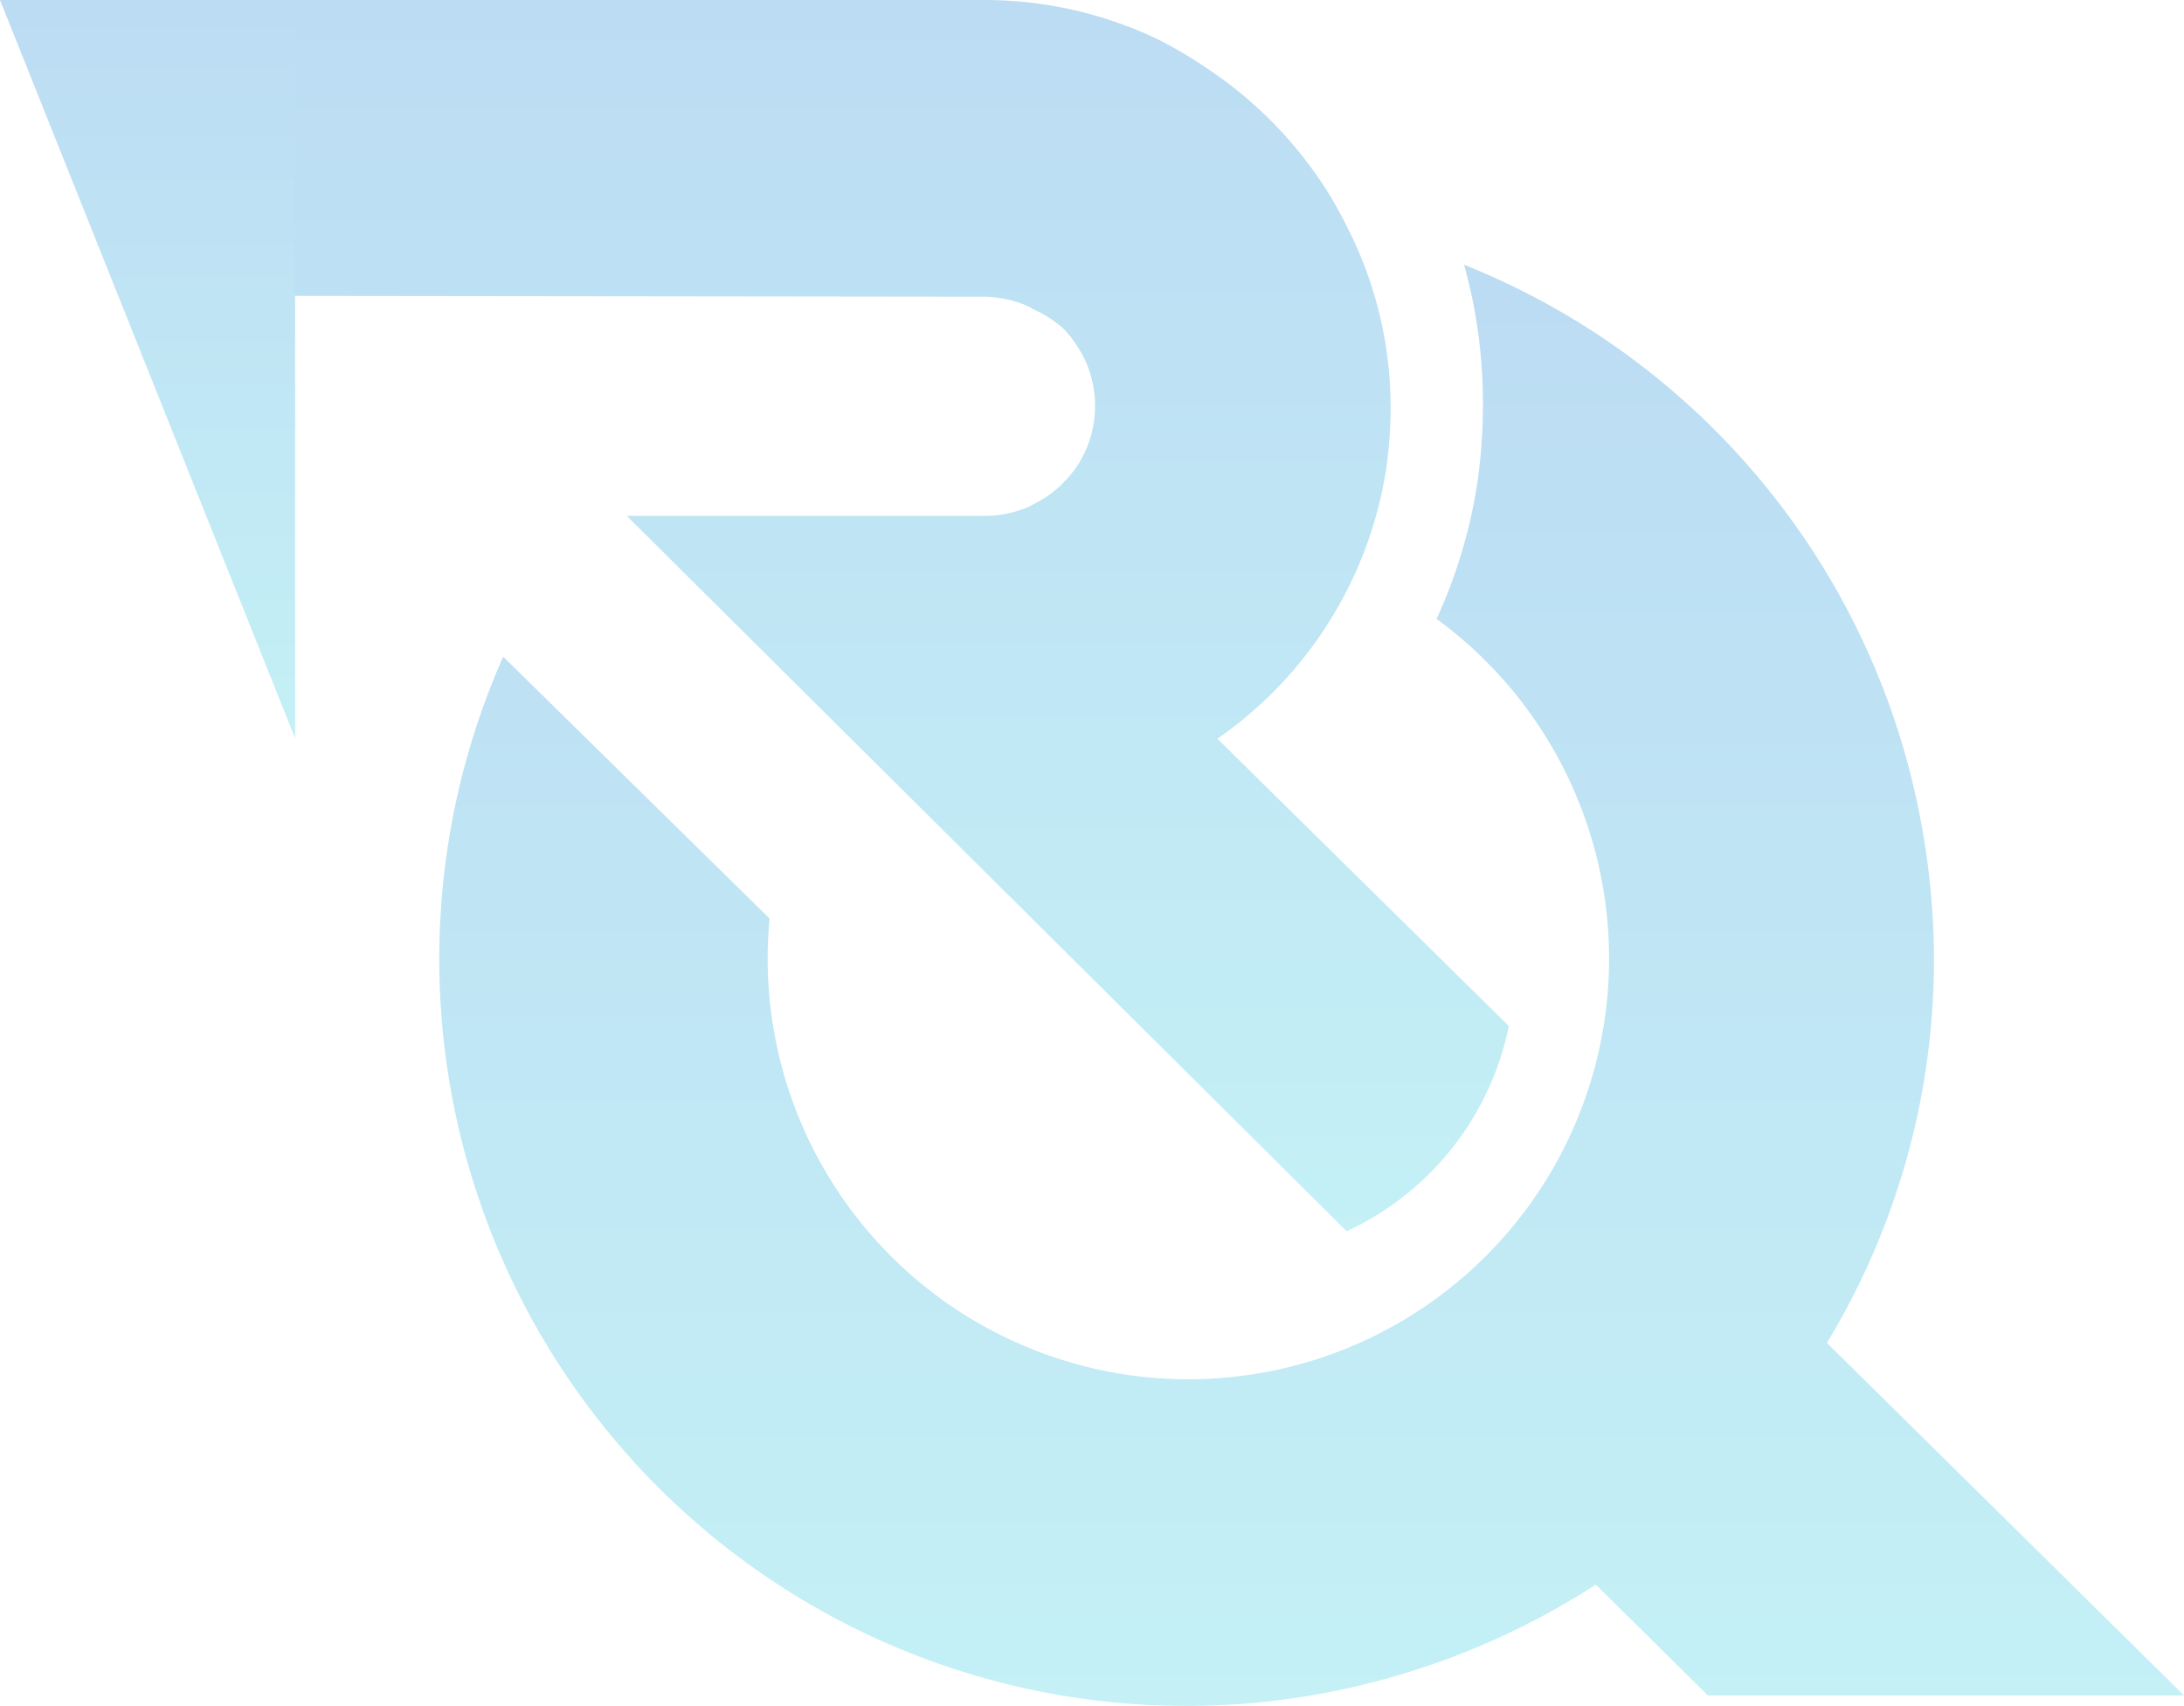
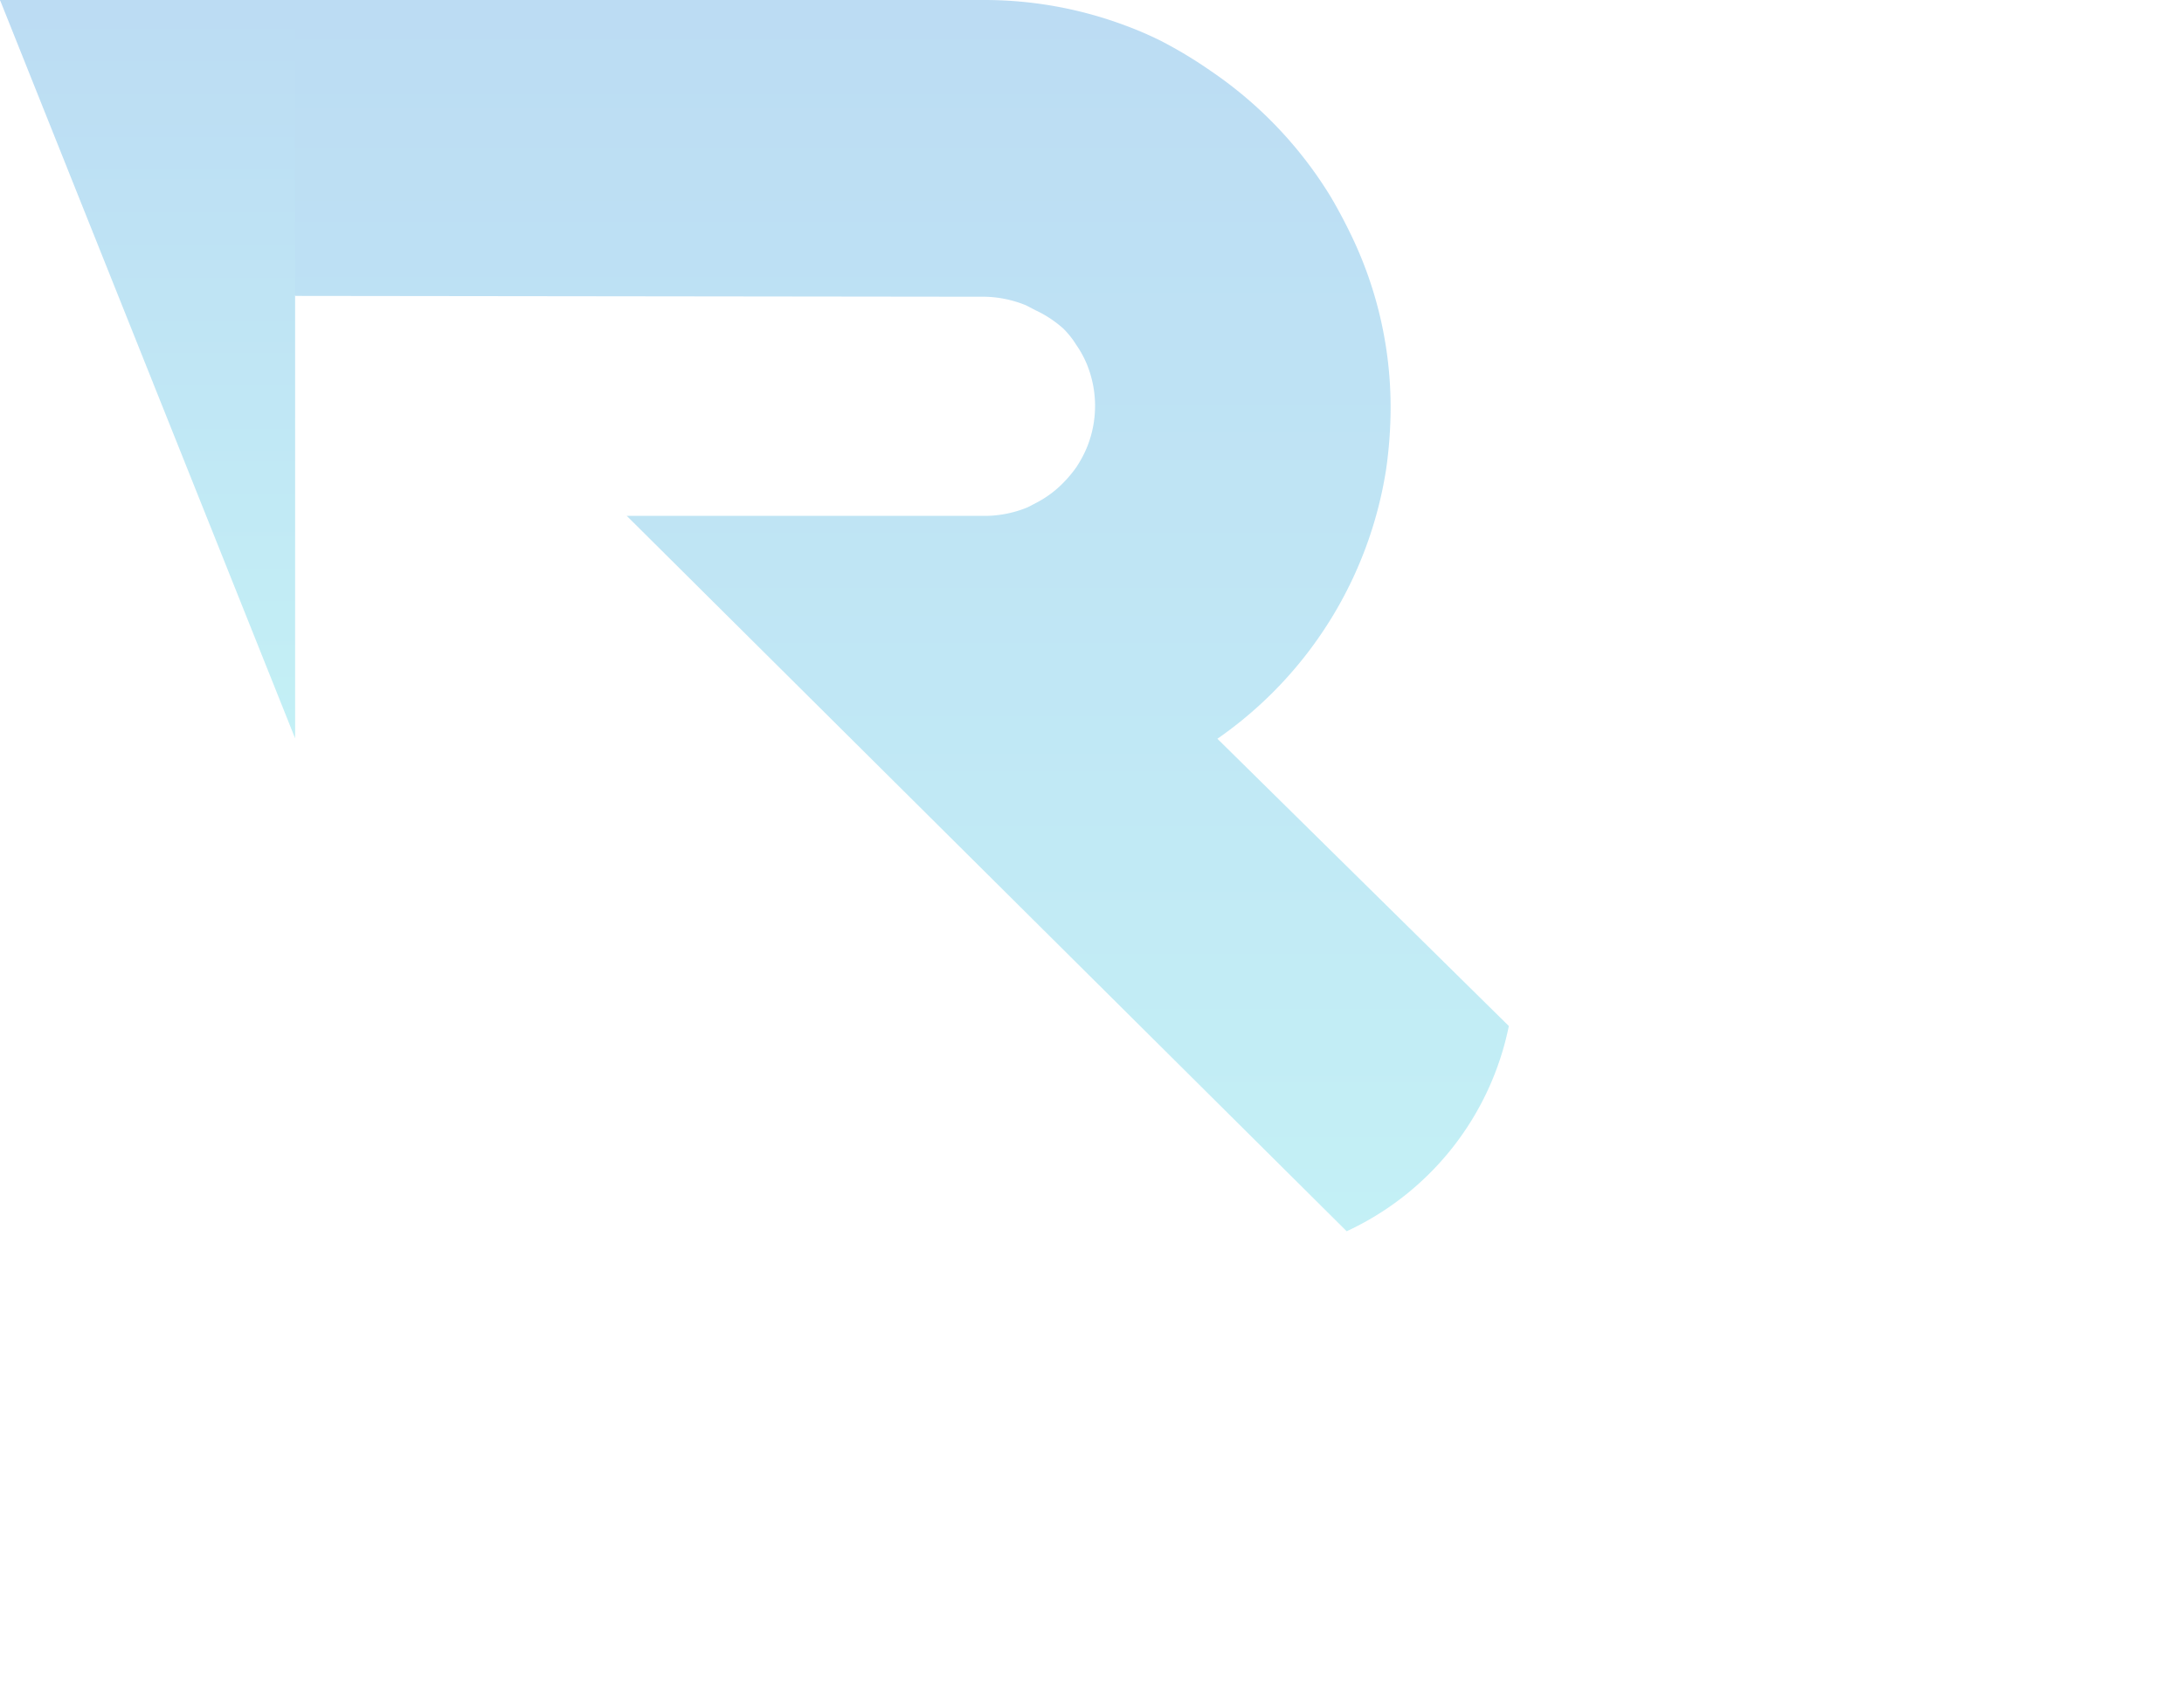
<svg xmlns="http://www.w3.org/2000/svg" width="320.555" height="250.406" viewBox="0 0 320.555 250.406">
  <defs>
    <linearGradient id="linear-gradient" x1="0.5" x2="0.5" y2="1" gradientUnits="objectBoundingBox">
      <stop offset="0" stop-color="#1d89d7" />
      <stop offset="1" stop-color="#38cde0" />
    </linearGradient>
  </defs>
  <g id="パターン2" opacity="0.3">
-     <path id="パス_32" data-name="パス 32" d="M214.37,164.709a108.438,108.438,0,0,0,14.1-74.822A109.582,109.582,0,0,0,161.115,6.45a75.849,75.849,0,0,1,2.771,20.362A79.166,79.166,0,0,1,163.1,38.2a74.643,74.643,0,0,1-6.024,20.242,61.749,61.749,0,1,1-97.895,43.977l-39.1-38.435A109.643,109.643,0,0,0,139.006,216.4a111.512,111.512,0,0,0,41.447-16.206L196.9,216.458h69.88" transform="translate(53.773 32.407)" fill="url(#linear-gradient)" />
    <path id="パス_33" data-name="パス 33" d="M178.682,108.438a59.219,59.219,0,0,0,24.76-39.52,64.63,64.63,0,0,0,.663-9.1,58.075,58.075,0,0,0-6.024-25.784q-1.265-2.591-2.71-5.06a60.245,60.245,0,0,0-17.651-18.555,64.884,64.884,0,0,0-7.289-4.4,52.051,52.051,0,0,0-5.3-2.289A59.038,59.038,0,0,0,144.584,0H0L43.375,43.436l101.207.12a16.868,16.868,0,0,1,6.024,1.265l1.386.723a16.687,16.687,0,0,1,4.036,2.651,12.529,12.529,0,0,1,1.928,2.41,14.819,14.819,0,0,1,1.506,2.71,16.145,16.145,0,0,1,0,12.529,17.714,17.714,0,0,1-1.506,2.771,18.619,18.619,0,0,1-1.988,2.349,15.422,15.422,0,0,1-3.735,2.771l-1.386.723a16.627,16.627,0,0,1-6.024,1.265H91.992L197.659,180.73a42.532,42.532,0,0,0,23.8-30.122Z" fill="url(#linear-gradient)" />
    <path id="パス_34" data-name="パス 34" d="M43.315,108.378,0,0H43.315Z" fill="url(#linear-gradient)" />
  </g>
</svg>